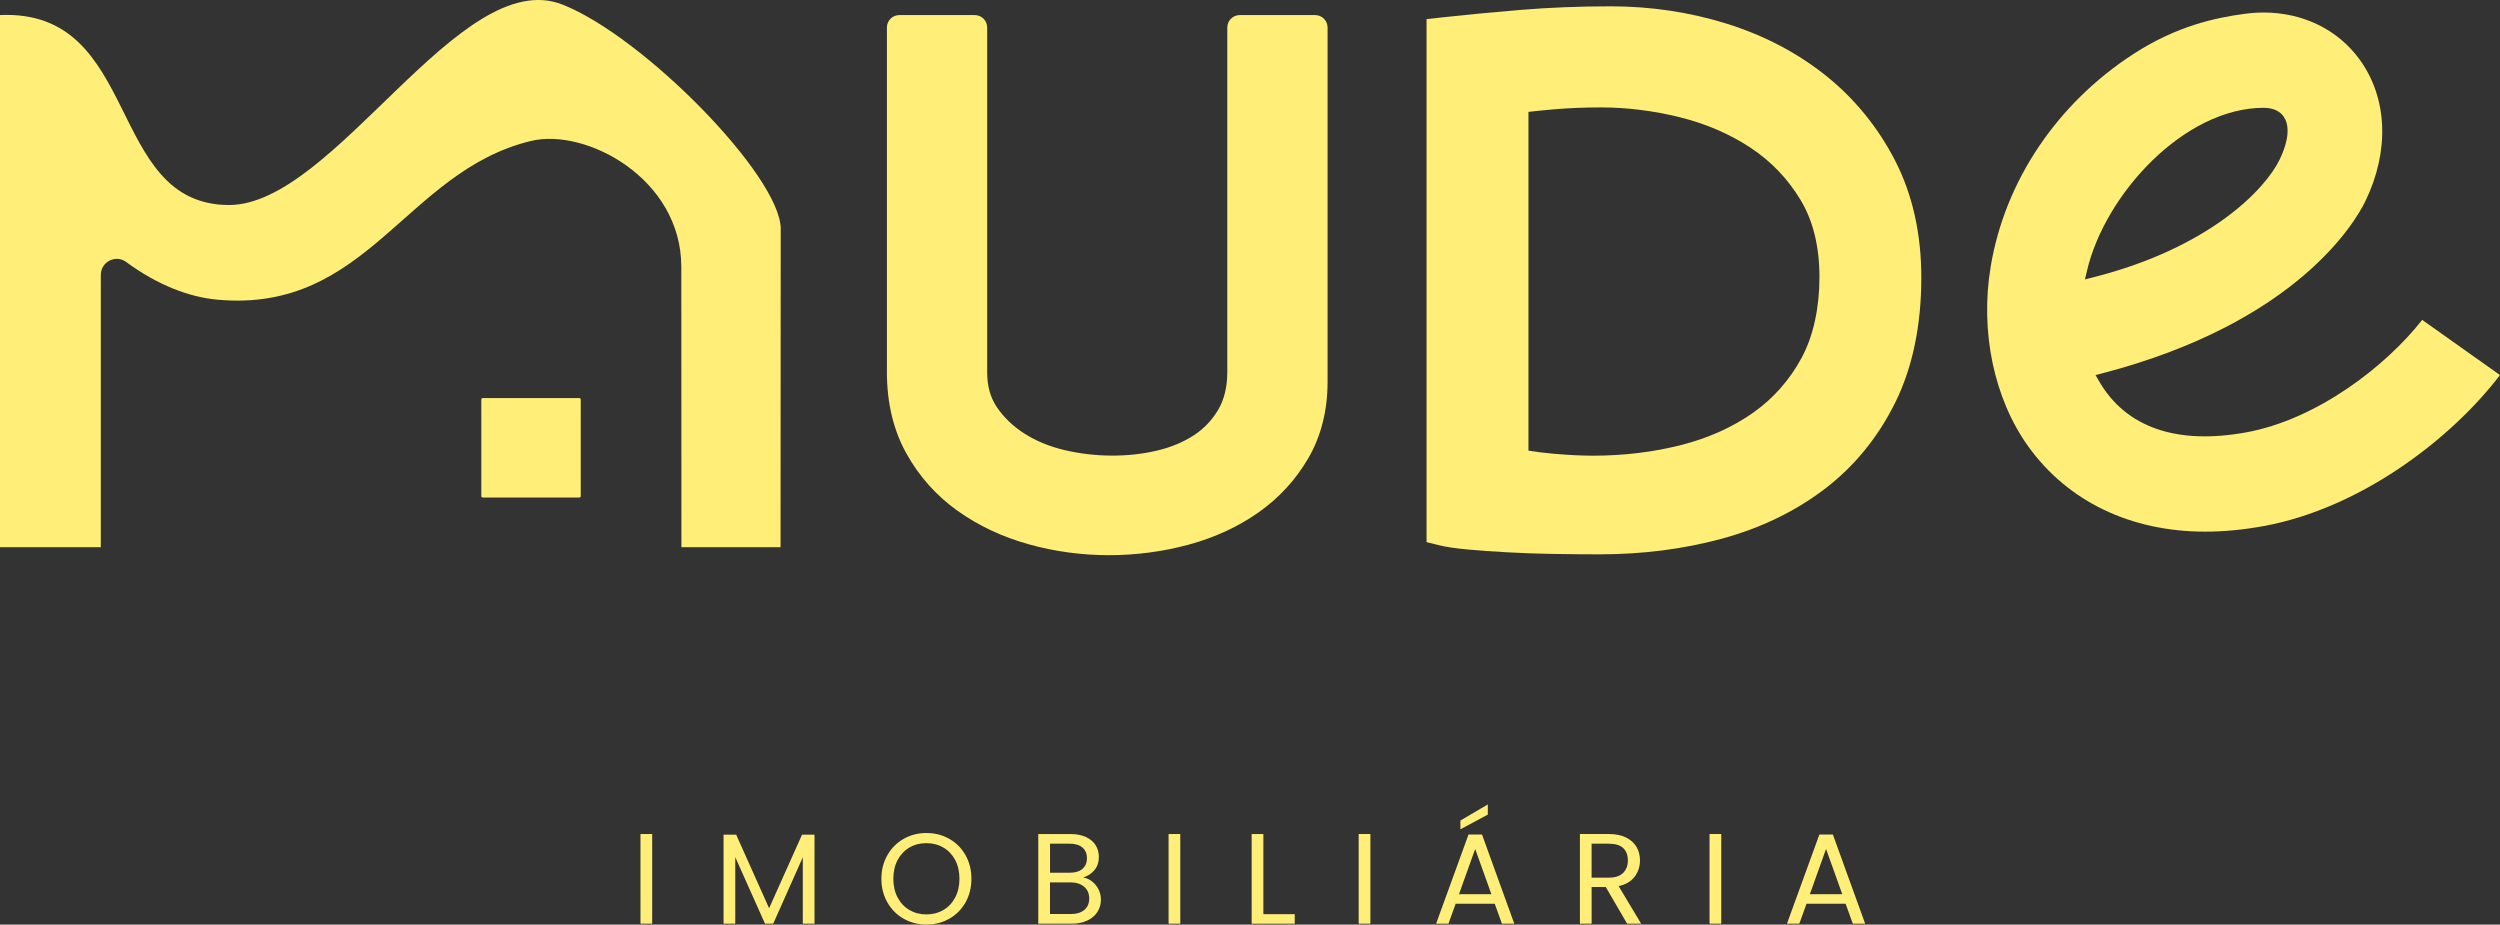
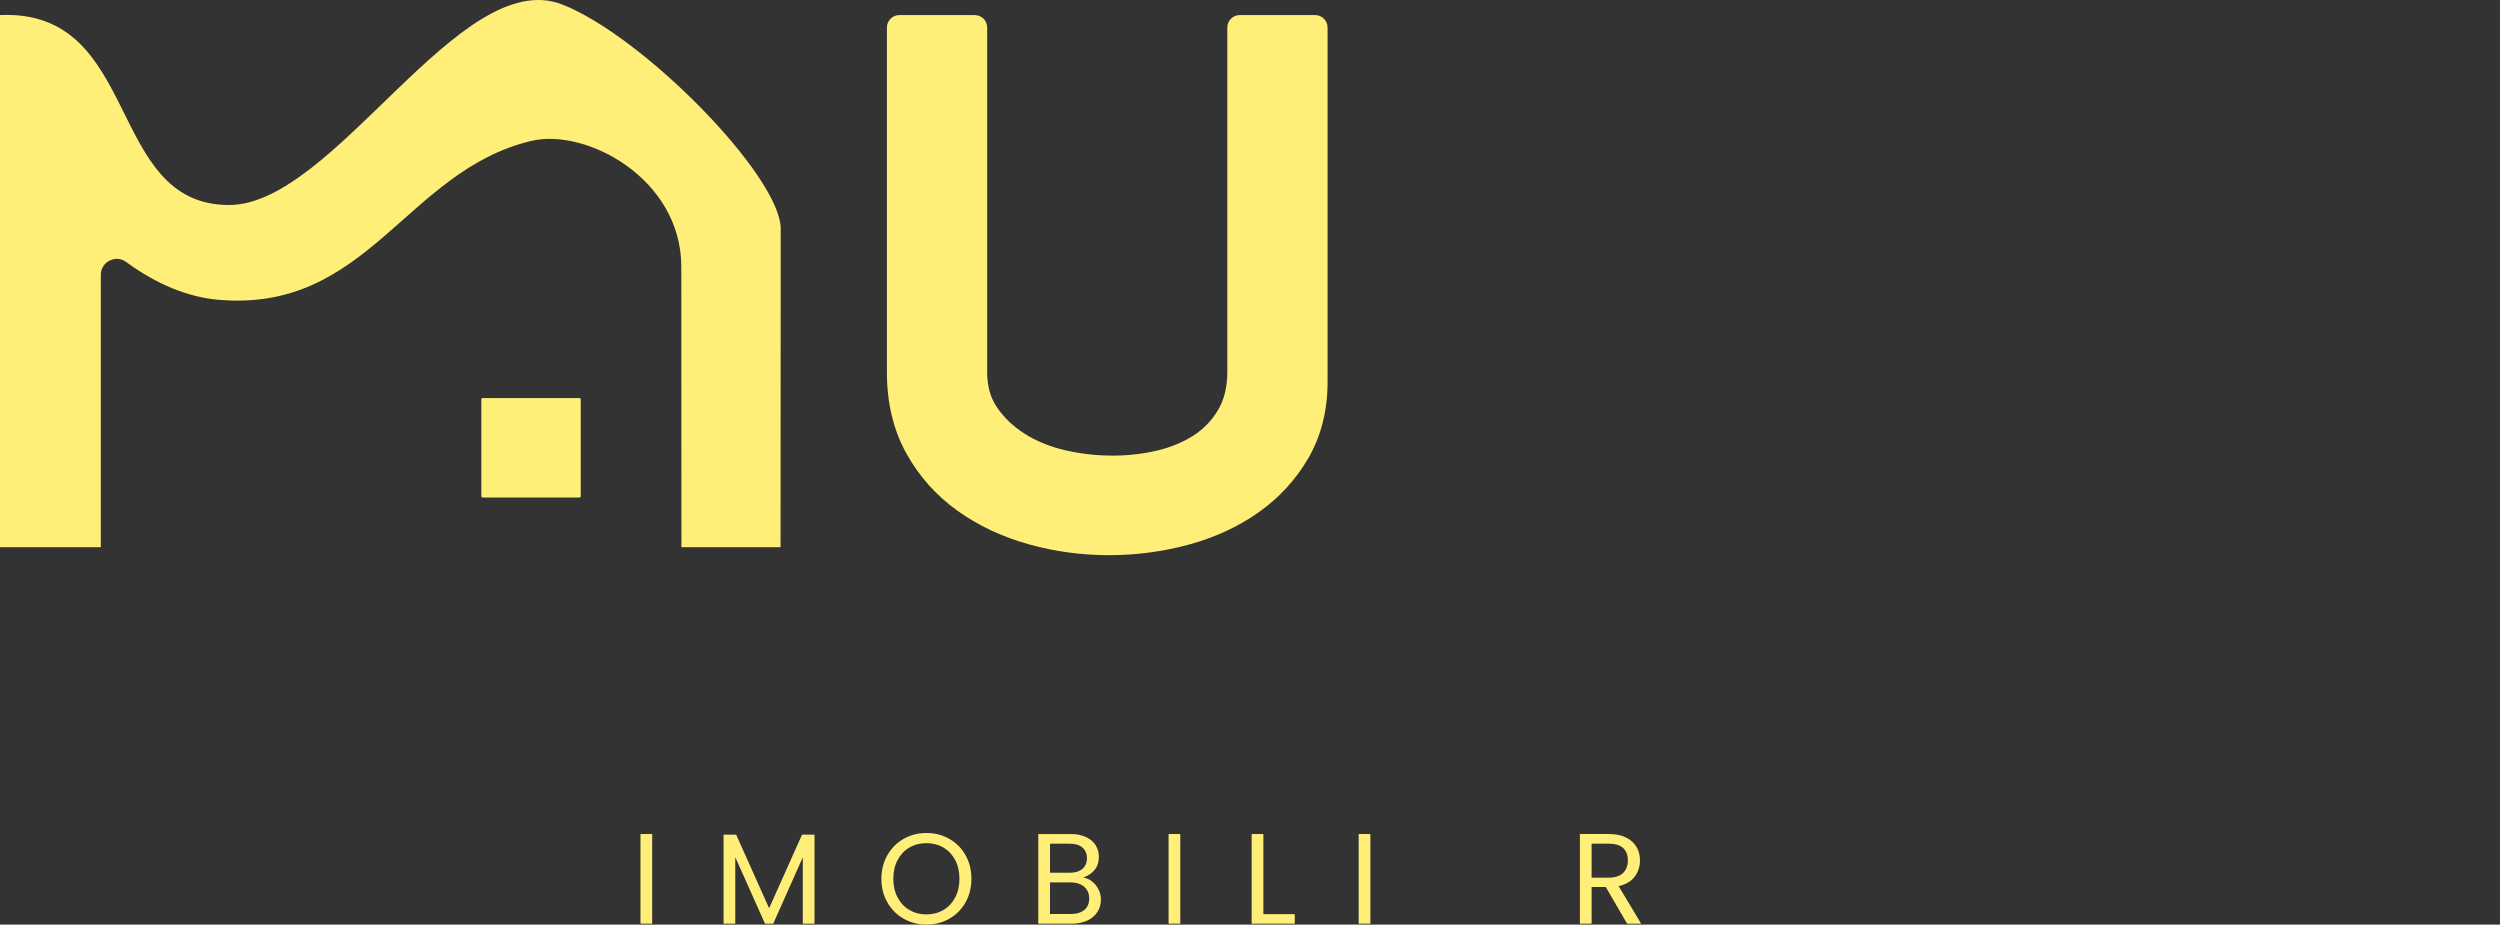
<svg xmlns="http://www.w3.org/2000/svg" id="Camada_2" data-name="Camada 2" viewBox="0 0 1475.64 545.74">
  <rect x="0" y="0" width="1475.64" height="545.74" fill="#333333" stroke="none" />
  <defs>
    <style>
      .cls-1 {
        fill: #ffef78;
      }
    </style>
  </defs>
  <g id="Camada_1-2" data-name="Camada 1">
    <g>
      <g>
        <path class="cls-1" d="M284.93,234.97h57.03c.46,0,.83.37.83.83v57.03c0,.46-.37.83-.83.83h-57.03c-.46,0-.83-.37-.83-.83v-57.03c0-.46.37-.83.83-.83ZM460.83,135.14c0-31.08-80.95-113.62-128.88-132.46-60.47-23.77-134.49,118.32-196.72,118.32C62.24,121.01,83.76,5.2,0,8.89v314.1s0,0,0,0h59.5s0,0,0,0v-160.74c0-7.68,8.74-12.19,14.93-7.64,18.52,13.63,37.13,20.78,54.07,22.3,88.77,7.94,110.78-75.85,184.94-93.71,32.4-7.8,88.71,22.12,88.71,74.31,0,24.27.08,112.12.07,165.48h58.51c.02-46.14.09-136.61.09-187.85Z" />
        <path class="cls-1" d="M724.42,219.7c0,8.59-1.78,16-5.29,22.01-3.62,6.2-8.46,11.3-14.38,15.17-6.26,4.08-13.56,7.13-21.68,9.06-17.16,4.07-36.55,3.99-54.59-.24-8.93-2.09-16.95-5.39-23.84-9.8-6.7-4.28-12.17-9.54-16.28-15.64-3.81-5.65-5.67-12.37-5.67-20.56V16.24c0-4.05-3.29-7.34-7.34-7.34h-44.51c-4.05,0-7.34,3.29-7.34,7.34v203.46c0,18.14,3.87,34.29,11.52,48,7.53,13.54,17.7,24.92,30.22,33.84,12.26,8.74,26.36,15.37,41.9,19.71,15.32,4.28,31.26,6.45,47.36,6.45s31.93-2.09,47.06-6.2c15.39-4.18,29.25-10.57,41.21-18.99,12.17-8.57,22.09-19.36,29.47-32.07,7.54-12.97,11.37-28.15,11.37-45.1V16.24c0-4.05-3.29-7.34-7.34-7.34h-44.51c-4.05,0-7.34,3.29-7.34,7.34v203.46Z" />
-         <path class="cls-1" d="M1077.88,44.77h0c-16.84-13.51-36.55-23.86-58.57-30.75-21.82-6.83-44.91-10.29-68.64-10.29-18.37,0-36.35.72-53.45,2.14-16.83,1.4-32.58,2.91-46.81,4.48l-8.38.93v308.71l7.13,1.78c4.23,1.06,9.93,1.91,17.42,2.59,7.04.64,14.91,1.19,23.37,1.66,8.41.47,17.55.79,27.17.95,9.66.16,18.73.23,26.96.23,25.46,0,49.79-3.11,72.31-9.25,22.85-6.23,43.23-16.08,60.58-29.29,17.55-13.34,31.6-30.57,41.78-51.21,10.16-20.62,15.32-45.39,15.32-73.64,0-25.8-5.18-48.97-15.39-68.85-10.13-19.71-23.86-36.61-40.81-50.22ZM944.87,63.4c15.44,0,31.18,1.96,46.79,5.84,15.31,3.8,29.33,9.85,41.68,18,12.06,7.97,21.99,18.35,29.51,30.87,7.37,12.26,11.1,27.56,11.1,45.49s-3.57,34.76-10.6,47.73c-7.09,13.08-16.72,23.95-28.6,32.31-12.15,8.55-26.43,14.96-42.44,19.04-16.36,4.18-33.9,6.29-52.13,6.29-6.61,0-14.4-.38-23.13-1.14-5.42-.47-10.41-1.09-14.87-1.85V66.03c4.51-.52,9.49-1.02,14.87-1.49,8.79-.76,18.15-1.14,27.83-1.14Z" />
-         <path class="cls-1" d="M1336.1,7.4c-3.66,0-7.38.25-11.14.76-17.06,2.28-39.93,7.03-65.59,23.65-45.19,29.25-75.92,74.97-84.34,125.45-6.4,38.41,1.94,78.2,22.31,106.44,23.31,32.32,60.35,50.11,104.29,50.11,11.04,0,22.7-1.12,34.66-3.32,57.73-10.63,111.05-51.96,139.34-89.11l-45.93-32.57c-21.14,27.05-61.73,58.63-103.62,66.35-41.23,7.59-71.35-2.85-87.11-30.2l-2.05-3.57,3.98-1.04c115.33-30.04,149.53-89.82,155.22-101.5,14.4-29.58,13.2-60.81-3.21-83.55-12.93-17.9-33.64-27.91-56.83-27.91ZM1345.56,94.22c-8.55,17.59-41.33,52.02-109.9,69.44l-5,1.27,1.18-5.03c10.64-45.44,57.52-96.27,104.35-96.27,7.04,0,10.44,3.07,12.05,5.64,4.63,7.39.31,18.8-2.68,24.94Z" />
      </g>
      <g>
        <path class="cls-1" d="M384.96,492.29v52.91h-6.91v-52.91h6.91Z" />
        <path class="cls-1" d="M480.77,492.67v52.53h-6.91v-39.17l-17.46,39.17h-4.86l-17.54-39.25v39.25h-6.91v-52.53h7.44l19.44,43.42,19.44-43.42h7.36Z" />
        <path class="cls-1" d="M533.38,542.28c-4.05-2.3-7.25-5.51-9.6-9.64-2.35-4.12-3.53-8.77-3.53-13.93s1.18-9.8,3.53-13.93c2.35-4.12,5.55-7.34,9.6-9.64,4.05-2.3,8.53-3.45,13.44-3.45s9.46,1.15,13.51,3.45c4.05,2.3,7.24,5.5,9.56,9.6,2.33,4.1,3.49,8.76,3.49,13.97s-1.17,9.87-3.49,13.97c-2.33,4.1-5.52,7.3-9.56,9.6-4.05,2.31-8.56,3.45-13.51,3.45s-9.39-1.15-13.44-3.45ZM556.8,537.16c2.96-1.72,5.29-4.18,6.98-7.37s2.54-6.88,2.54-11.08-.85-7.96-2.54-11.12c-1.7-3.16-4.01-5.6-6.95-7.33-2.94-1.72-6.28-2.58-10.02-2.58s-7.09.86-10.02,2.58c-2.94,1.72-5.25,4.16-6.95,7.33-1.7,3.16-2.54,6.87-2.54,11.12s.85,7.9,2.54,11.08,4.02,5.64,6.99,7.37c2.96,1.72,6.29,2.58,9.98,2.58s7.02-.86,9.98-2.58Z" />
        <path class="cls-1" d="M644.63,520.3c1.59,1.26,2.86,2.84,3.79,4.71.94,1.87,1.4,3.87,1.4,6,0,2.69-.68,5.1-2.05,7.25-1.36,2.15-3.35,3.85-5.96,5.09-2.61,1.24-5.68,1.86-9.22,1.86h-19.74v-52.91h18.98c3.59,0,6.65.6,9.19,1.78,2.53,1.19,4.43,2.8,5.69,4.82,1.26,2.02,1.9,4.3,1.9,6.83,0,3.14-.85,5.73-2.54,7.78-1.7,2.05-3.94,3.53-6.72,4.44,1.92.3,3.68,1.09,5.28,2.35ZM619.77,515.14h11.62c3.24,0,5.74-.76,7.52-2.28,1.77-1.52,2.66-3.62,2.66-6.3s-.89-4.78-2.66-6.3c-1.77-1.52-4.33-2.28-7.67-2.28h-11.46v17.16ZM640.04,537.08c1.92-1.62,2.88-3.87,2.88-6.76s-1.01-5.25-3.04-6.95c-2.02-1.69-4.73-2.54-8.13-2.54h-11.99v18.68h12.22c3.44,0,6.12-.81,8.05-2.43Z" />
        <path class="cls-1" d="M696.67,492.29v52.91h-6.91v-52.91h6.91Z" />
        <path class="cls-1" d="M745.71,539.59h18.52v5.62h-25.43v-52.91h6.91v47.3Z" />
        <path class="cls-1" d="M808.88,492.29v52.91h-6.91v-52.91h6.91Z" />
-         <path class="cls-1" d="M882.29,533.44h-23.08l-4.25,11.77h-7.29l19.13-52.61h7.97l19.05,52.61h-7.29l-4.25-11.77ZM880.31,527.82l-9.57-26.72-9.57,26.72h19.13ZM878.19,480.83l-16.17,8.65v-5.16l16.17-9.49v6Z" />
        <path class="cls-1" d="M960.41,545.2l-12.6-21.64h-8.35v21.64h-6.91v-52.91h17.08c4,0,7.38.68,10.13,2.05,2.76,1.37,4.82,3.22,6.19,5.54,1.37,2.33,2.05,4.98,2.05,7.97,0,3.64-1.05,6.86-3.15,9.64-2.1,2.78-5.25,4.63-9.45,5.54l13.29,22.17h-8.28ZM939.45,518.03h10.17c3.74,0,6.55-.92,8.43-2.77,1.87-1.85,2.81-4.31,2.81-7.4s-.92-5.57-2.77-7.29c-1.85-1.72-4.67-2.58-8.47-2.58h-10.17v20.04Z" />
-         <path class="cls-1" d="M1015.98,492.29v52.91h-6.91v-52.91h6.91Z" />
-         <path class="cls-1" d="M1089.39,533.44h-23.08l-4.25,11.77h-7.29l19.13-52.61h7.97l19.05,52.61h-7.29l-4.25-11.77ZM1087.41,527.82l-9.57-26.72-9.57,26.72h19.13Z" />
      </g>
    </g>
  </g>
</svg>